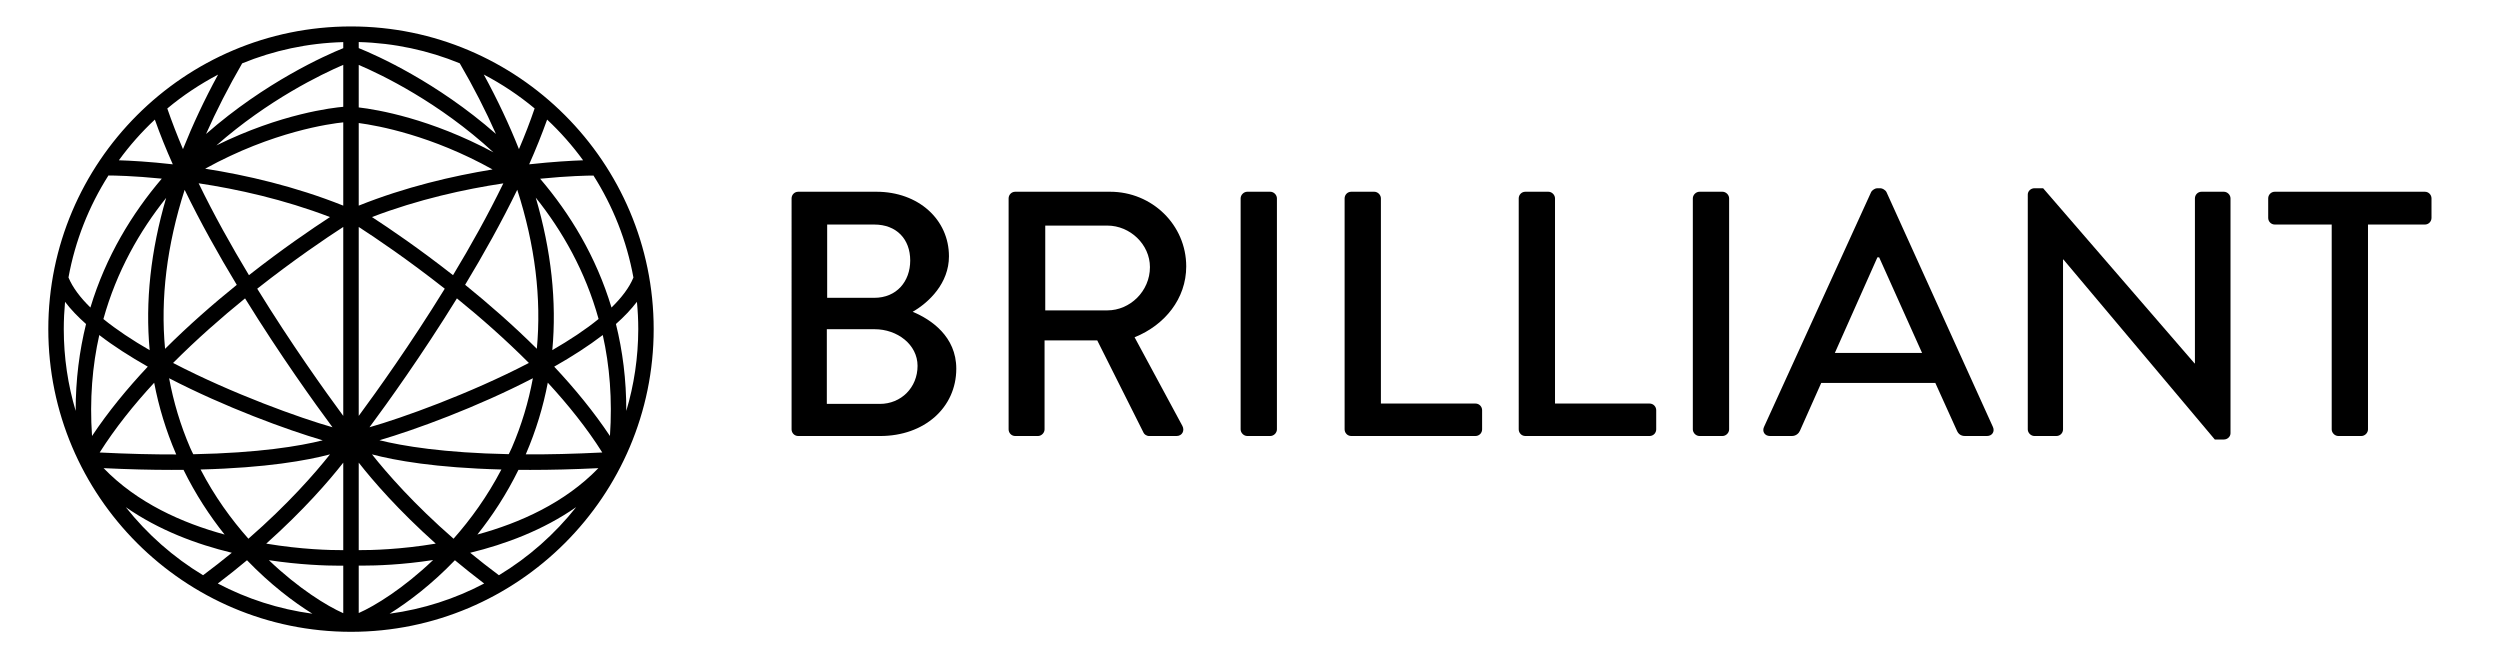
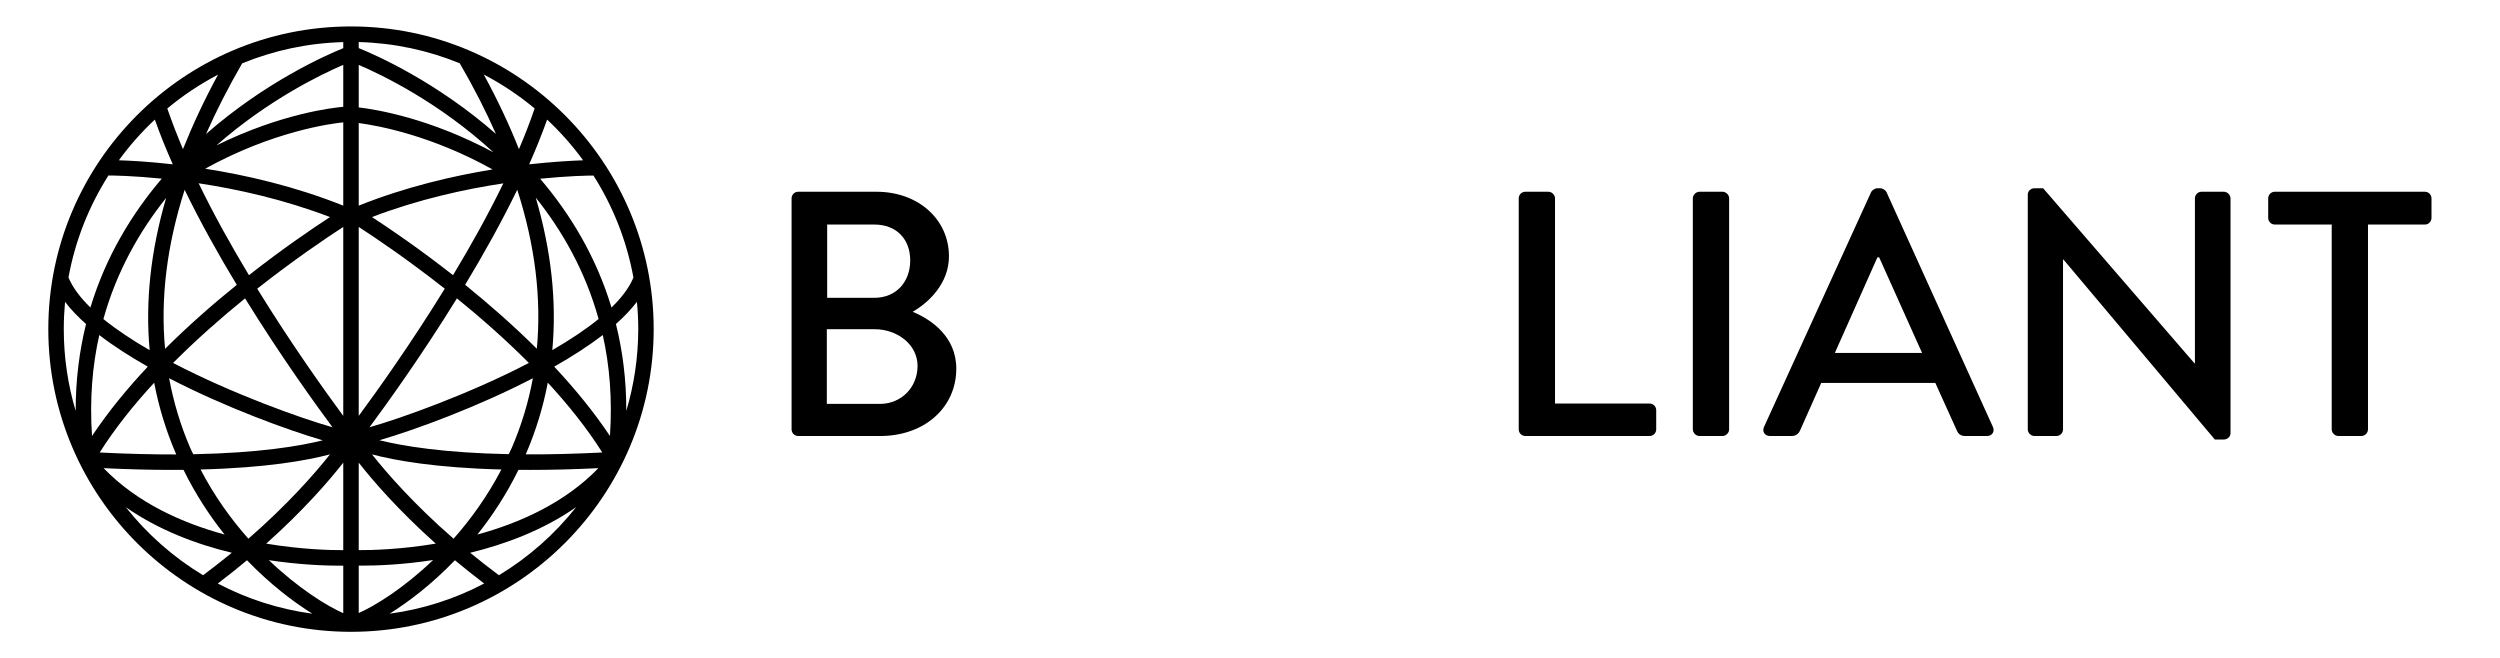
<svg xmlns="http://www.w3.org/2000/svg" version="1.0" id="Layer_1" x="0px" y="0px" viewBox="0 0 254.999 67.141" style="enable-background:new 0 0 254.999 67.141;" xml:space="preserve">
  <g>
    <path d="M80.741,20.234c0-0.356,0.285-0.676,0.676-0.676h7.973   c4.307,0,7.403,2.847,7.403,6.585c0,2.741-2.029,4.698-3.701,5.659   c1.886,0.783,4.449,2.527,4.449,5.802c0,3.986-3.275,6.869-7.759,6.869h-8.365   c-0.391,0-0.676-0.32-0.676-0.676V20.234z M89.746,41.198   c2.171,0,3.844-1.672,3.844-3.88c0-2.172-2.064-3.738-4.378-3.738h-4.876v7.617   H89.746z M89.176,30.377c2.278,0,3.666-1.672,3.666-3.808   c0-2.171-1.389-3.666-3.666-3.666h-4.805v7.474H89.176z" />
-     <path d="M102.878,20.234c0-0.356,0.285-0.676,0.676-0.676h9.681   c4.271,0,7.759,3.381,7.759,7.617c0,3.275-2.171,5.98-5.268,7.226l4.876,9.04   c0.249,0.463,0,1.033-0.605,1.033h-2.777c-0.284,0-0.498-0.178-0.569-0.32   l-4.733-9.433h-5.374v9.076c0,0.356-0.32,0.676-0.676,0.676h-2.314   c-0.391,0-0.676-0.32-0.676-0.676V20.234z M112.951,31.659   c2.313,0,4.342-1.958,4.342-4.414c0-2.314-2.029-4.235-4.342-4.235h-6.336v8.649   H112.951z" />
-     <path d="M126.544,20.234c0-0.356,0.321-0.676,0.676-0.676h2.349   c0.356,0,0.676,0.32,0.676,0.676v23.562c0,0.356-0.32,0.676-0.676,0.676h-2.349   c-0.355,0-0.676-0.32-0.676-0.676V20.234z" />
-     <path d="M137.15,20.234c0-0.356,0.284-0.676,0.676-0.676h2.349   c0.356,0,0.676,0.32,0.676,0.676v20.928h9.647c0.391,0,0.676,0.321,0.676,0.676v1.958   c0,0.356-0.286,0.676-0.676,0.676h-12.672c-0.392,0-0.676-0.32-0.676-0.676V20.234z" />
    <path d="M154.909,20.234c0-0.356,0.284-0.676,0.676-0.676h2.349   c0.356,0,0.676,0.32,0.676,0.676v20.928h9.646c0.391,0,0.676,0.321,0.676,0.676   v1.958c0,0.356-0.286,0.676-0.676,0.676h-12.671   c-0.392,0-0.676-0.32-0.676-0.676V20.234z" />
    <path d="M172.668,20.234c0-0.356,0.321-0.676,0.676-0.676h2.349   c0.356,0,0.676,0.32,0.676,0.676v23.562c0,0.356-0.32,0.676-0.676,0.676h-2.349   c-0.355,0-0.676-0.32-0.676-0.676V20.234z" />
    <path d="M179.928,43.547l10.927-23.954c0.107-0.214,0.427-0.392,0.605-0.392h0.356   c0.177,0,0.498,0.178,0.604,0.392l10.856,23.954   c0.214,0.463-0.071,0.925-0.605,0.925h-2.243c-0.426,0-0.675-0.214-0.818-0.534   l-2.207-4.877h-11.639c-0.712,1.638-1.459,3.239-2.171,4.877   c-0.107,0.249-0.392,0.534-0.819,0.534h-2.243   C179.999,44.472,179.715,44.01,179.928,43.547z M196.051,36.001l-4.378-9.753h-0.178   l-4.342,9.753H196.051z" />
    <path d="M206.833,19.842c0-0.356,0.321-0.641,0.676-0.641h0.89l15.447,17.868h0.035   V20.234c0-0.356,0.284-0.676,0.676-0.676h2.278c0.356,0,0.676,0.32,0.676,0.676   v23.954c0,0.355-0.32,0.641-0.676,0.641h-0.925l-15.447-18.366h-0.035v17.333   c0,0.356-0.284,0.676-0.676,0.676h-2.243c-0.355,0-0.676-0.32-0.676-0.676V19.842z" />
    <path d="M237.832,22.903h-5.801c-0.392,0-0.676-0.32-0.676-0.676V20.234   c0-0.356,0.284-0.676,0.676-0.676h15.305c0.392,0,0.676,0.32,0.676,0.676v1.993   c0,0.356-0.284,0.676-0.676,0.676h-5.802v20.893c0,0.356-0.32,0.676-0.676,0.676   h-2.349c-0.355,0-0.676-0.32-0.676-0.676V22.903z" />
  </g>
  <path d="M35.801,2.697c-17.022,0-30.874,13.852-30.874,30.874  s13.852,30.874,30.874,30.874s30.874-13.852,30.874-30.874S52.822,2.697,35.801,2.697z   M22.244,7.609c-1.4,2.573-2.586,5.111-3.581,7.602  c-0.597-1.406-1.132-2.792-1.599-4.144C18.655,9.736,20.398,8.583,22.244,7.609z   M15.266,35.718c-1.756-1.015-3.369-2.079-4.72-3.177  c1.352-4.857,3.677-8.947,6.401-12.356C15.369,25.585,14.807,30.771,15.266,35.718  z M18.834,19.362c1.605,3.307,3.451,6.607,5.317,9.694  c-2.381,1.921-4.899,4.117-7.314,6.525C16.357,30.442,17.016,25.029,18.834,19.362  z M33.66,46.345c-1.53,1.928-4.267,5.07-8.322,8.604  c-1.756-1.976-3.458-4.323-4.878-7.06C27.177,47.717,31.327,46.963,33.66,46.345  z M19.712,46.332c-0.11-0.233-0.226-0.446-0.322-0.679  c-0.988-2.292-1.688-4.652-2.141-7.074c5.701,2.95,12.013,5.262,15.67,6.333  C30.579,45.501,26.415,46.201,19.712,46.332z M17.654,37.021  c2.408-2.415,4.94-4.638,7.341-6.586c3.595,5.818,7.108,10.703,8.919,13.145  C30.628,42.647,23.712,40.171,17.654,37.021z M20.261,18.696  c3.924,0.59,8.665,1.633,13.399,3.444c-1.804,1.173-4.83,3.231-8.267,5.928  C23.588,25.077,21.811,21.887,20.261,18.696z M15.794,12.199  c0.528,1.496,1.146,3.026,1.832,4.562c-2.415-0.274-4.343-0.377-5.502-0.412  C13.215,14.847,14.443,13.461,15.794,12.199z M7.719,41.913  c-0.789-2.648-1.214-5.447-1.214-8.343c0-0.94,0.048-1.866,0.13-2.785  c0.576,0.768,1.304,1.523,2.141,2.264C8.103,35.78,7.712,38.723,7.719,41.913z   M6.985,28.301c0.686-3.767,2.093-7.279,4.075-10.401  c0.549,0,2.559,0.034,5.441,0.322c-3.039,3.568-5.701,7.924-7.279,13.145  C8.186,30.353,7.411,29.33,6.985,28.301z M10.127,34.174  c1.454,1.125,3.149,2.202,4.947,3.225c-2.093,2.23-4.048,4.604-5.688,7.074  C9.133,40.733,9.421,37.303,10.127,34.174z M15.726,39.039  c0.473,2.477,1.208,4.892,2.216,7.238c0.014,0.028,0.028,0.048,0.034,0.076  c-2.319,0.007-4.912-0.055-7.808-0.199C11.726,43.69,13.64,41.296,15.726,39.039  z M17.517,47.93c0.412,0,0.81,0,1.201-0.007c1.228,2.497,2.669,4.693,4.192,6.6  c-4.329-1.18-8.926-3.231-12.343-6.772C13.105,47.875,15.424,47.93,17.517,47.93  z M12.831,51.731c3.376,2.353,7.231,3.787,10.813,4.651  c-0.919,0.755-1.9,1.523-2.93,2.292C17.688,56.849,15.019,54.489,12.831,51.731  z M22.216,59.518c1.057-0.803,2.051-1.599,2.978-2.374  c2.36,2.449,4.727,4.247,6.669,5.454C28.425,62.132,25.173,61.075,22.216,59.518z   M35.012,62.544c-1.654-0.728-4.556-2.511-7.588-5.406  c3.149,0.473,5.777,0.562,7.231,0.562h0.357V62.544z M35.012,56.115  c-1.324,0.007-4.288-0.068-7.856-0.665c3.828-3.424,6.408-6.408,7.856-8.26  V56.115z M35.012,42.421c-1.852-2.511-5.29-7.314-8.775-12.974  c3.787-2.984,7.087-5.207,8.775-6.298V42.421z M35.012,20.974  c-4.94-1.976-9.934-3.115-14.085-3.767c6.909-3.815,12.802-4.597,14.085-4.727  V20.974z M35.012,10.895c-1.029,0.089-6.333,0.679-12.94,3.938  c5.303-4.659,10.723-7.266,12.94-8.219V10.895z M35.012,4.913  c-1.784,0.72-7.959,3.458-13.996,8.754c1.043-2.36,2.271-4.761,3.684-7.204  c3.197-1.31,6.669-2.072,10.312-2.168V4.913z M54.531,11.06  c-0.46,1.358-0.995,2.744-1.599,4.151c-0.988-2.49-2.182-5.029-3.588-7.609  C51.196,8.57,52.932,9.729,54.531,11.06z M54.647,20.158  c2.724,3.41,5.056,7.506,6.408,12.377c-1.345,1.098-2.964,2.161-4.72,3.177  C56.795,30.758,56.232,25.564,54.647,20.158z M54.757,35.574  c-2.415-2.401-4.933-4.597-7.314-6.525c1.866-3.087,3.712-6.387,5.317-9.694  C54.586,25.029,55.237,30.442,54.757,35.574z M46.606,30.435  c2.401,1.948,4.933,4.171,7.341,6.586c-6.051,3.149-12.974,5.626-16.26,6.559  C39.499,41.138,43.011,36.253,46.606,30.435z M46.208,28.068  c-3.444-2.703-6.463-4.755-8.267-5.928c4.734-1.811,9.475-2.847,13.399-3.437  C49.79,21.893,48.013,25.077,46.208,28.068z M38.703,44.905  c3.657-1.07,9.962-3.376,15.65-6.326c-0.446,2.422-1.153,4.782-2.141,7.074  c-0.103,0.233-0.213,0.446-0.316,0.672C45.227,46.194,41.056,45.488,38.703,44.905  z M51.141,47.889c-1.427,2.737-3.129,5.084-4.878,7.06  c-4.055-3.534-6.792-6.676-8.322-8.604C40.274,46.963,44.425,47.717,51.141,47.889  z M36.59,4.289c3.636,0.096,7.115,0.858,10.305,2.168  c1.42,2.442,2.648,4.844,3.691,7.204c-6.038-5.297-12.205-8.034-13.996-8.754  V4.289z M36.59,6.621c2.333,0.995,8.192,3.808,13.742,8.919  c-6.422-3.444-11.835-4.363-13.742-4.583V6.621z M36.59,12.549  c2.01,0.268,7.437,1.269,13.653,4.734c-4.068,0.665-8.892,1.784-13.653,3.691  V12.549z M36.59,23.149c1.688,1.091,4.988,3.314,8.775,6.298  c-3.485,5.66-6.923,10.463-8.775,12.974V23.149z M36.59,47.189  c1.448,1.852,4.027,4.837,7.856,8.26c-3.568,0.597-6.531,0.672-7.856,0.665  V47.189z M36.59,57.693h0.357c1.454,0,4.082-0.082,7.231-0.57  c-3.032,2.895-5.935,4.679-7.588,5.406V57.693z M39.739,62.598  c1.935-1.207,4.309-3.005,6.662-5.454c0.933,0.775,1.928,1.571,2.984,2.374  C46.428,61.075,43.176,62.132,39.739,62.598z M50.888,58.674  c-1.029-0.769-2.01-1.537-2.93-2.292c3.581-0.871,7.437-2.305,10.813-4.658  C56.582,54.489,53.913,56.849,50.888,58.674z M48.692,54.523  c1.523-1.907,2.964-4.103,4.192-6.6c0.391,0.007,0.789,0.007,1.201,0.007  c2.093,0,4.412-0.055,6.95-0.178C57.611,51.292,53.021,53.343,48.692,54.523z   M53.625,46.345c0.014-0.027,0.021-0.048,0.034-0.076  c1.009-2.346,1.743-4.761,2.216-7.238c2.079,2.257,4,4.652,5.557,7.122  C58.537,46.297,55.944,46.359,53.625,46.345z M62.215,44.472  c-1.647-2.47-3.595-4.844-5.687-7.074c1.805-1.022,3.492-2.106,4.954-3.225  C62.181,37.296,62.469,40.726,62.215,44.472z M65.103,33.57  c-0.007,2.902-0.432,5.701-1.222,8.343c0.007-3.19-0.377-6.134-1.056-8.864  c0.837-0.741,1.558-1.503,2.141-2.264C65.055,31.704,65.103,32.631,65.103,33.57z   M64.609,28.308c-0.419,1.022-1.194,2.045-2.237,3.06  c-1.578-5.221-4.233-9.571-7.279-13.138c2.889-0.288,4.892-0.323,5.441-0.323  C62.517,21.029,63.923,24.542,64.609,28.308z M53.975,16.761  c0.686-1.544,1.297-3.067,1.832-4.562c1.352,1.262,2.58,2.655,3.67,4.151  C58.318,16.391,56.397,16.494,53.975,16.761z" />
</svg>